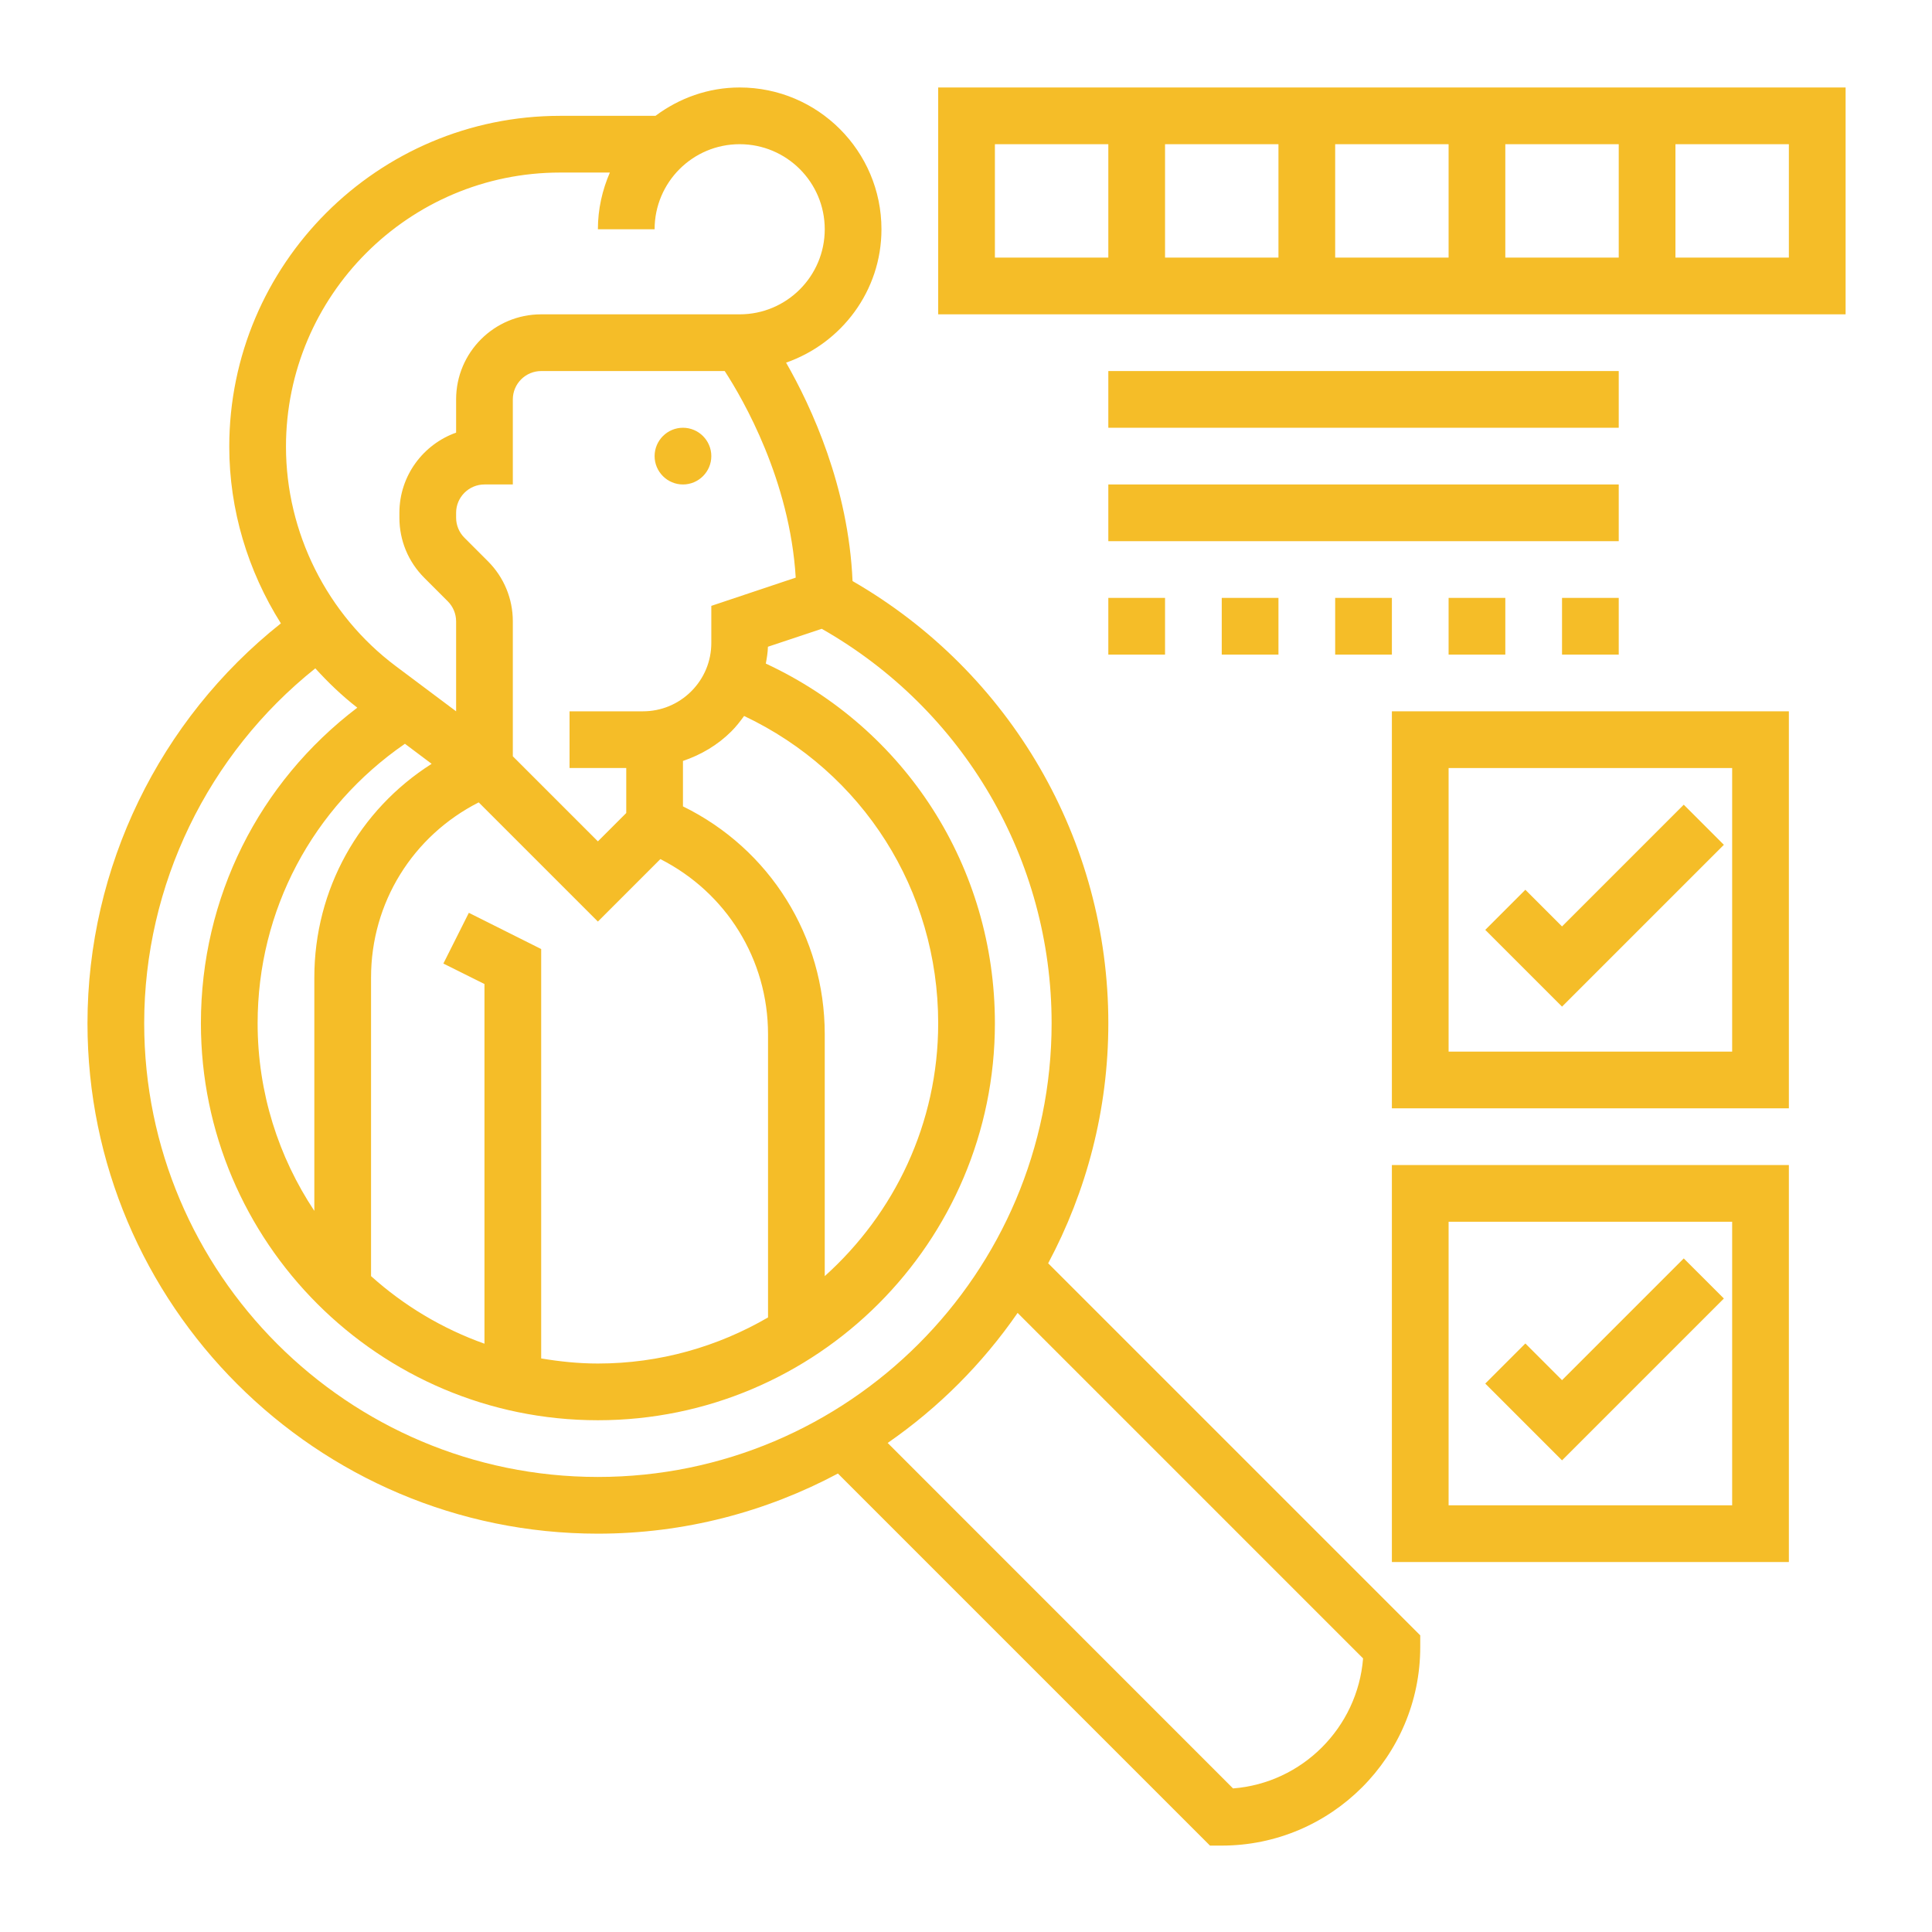
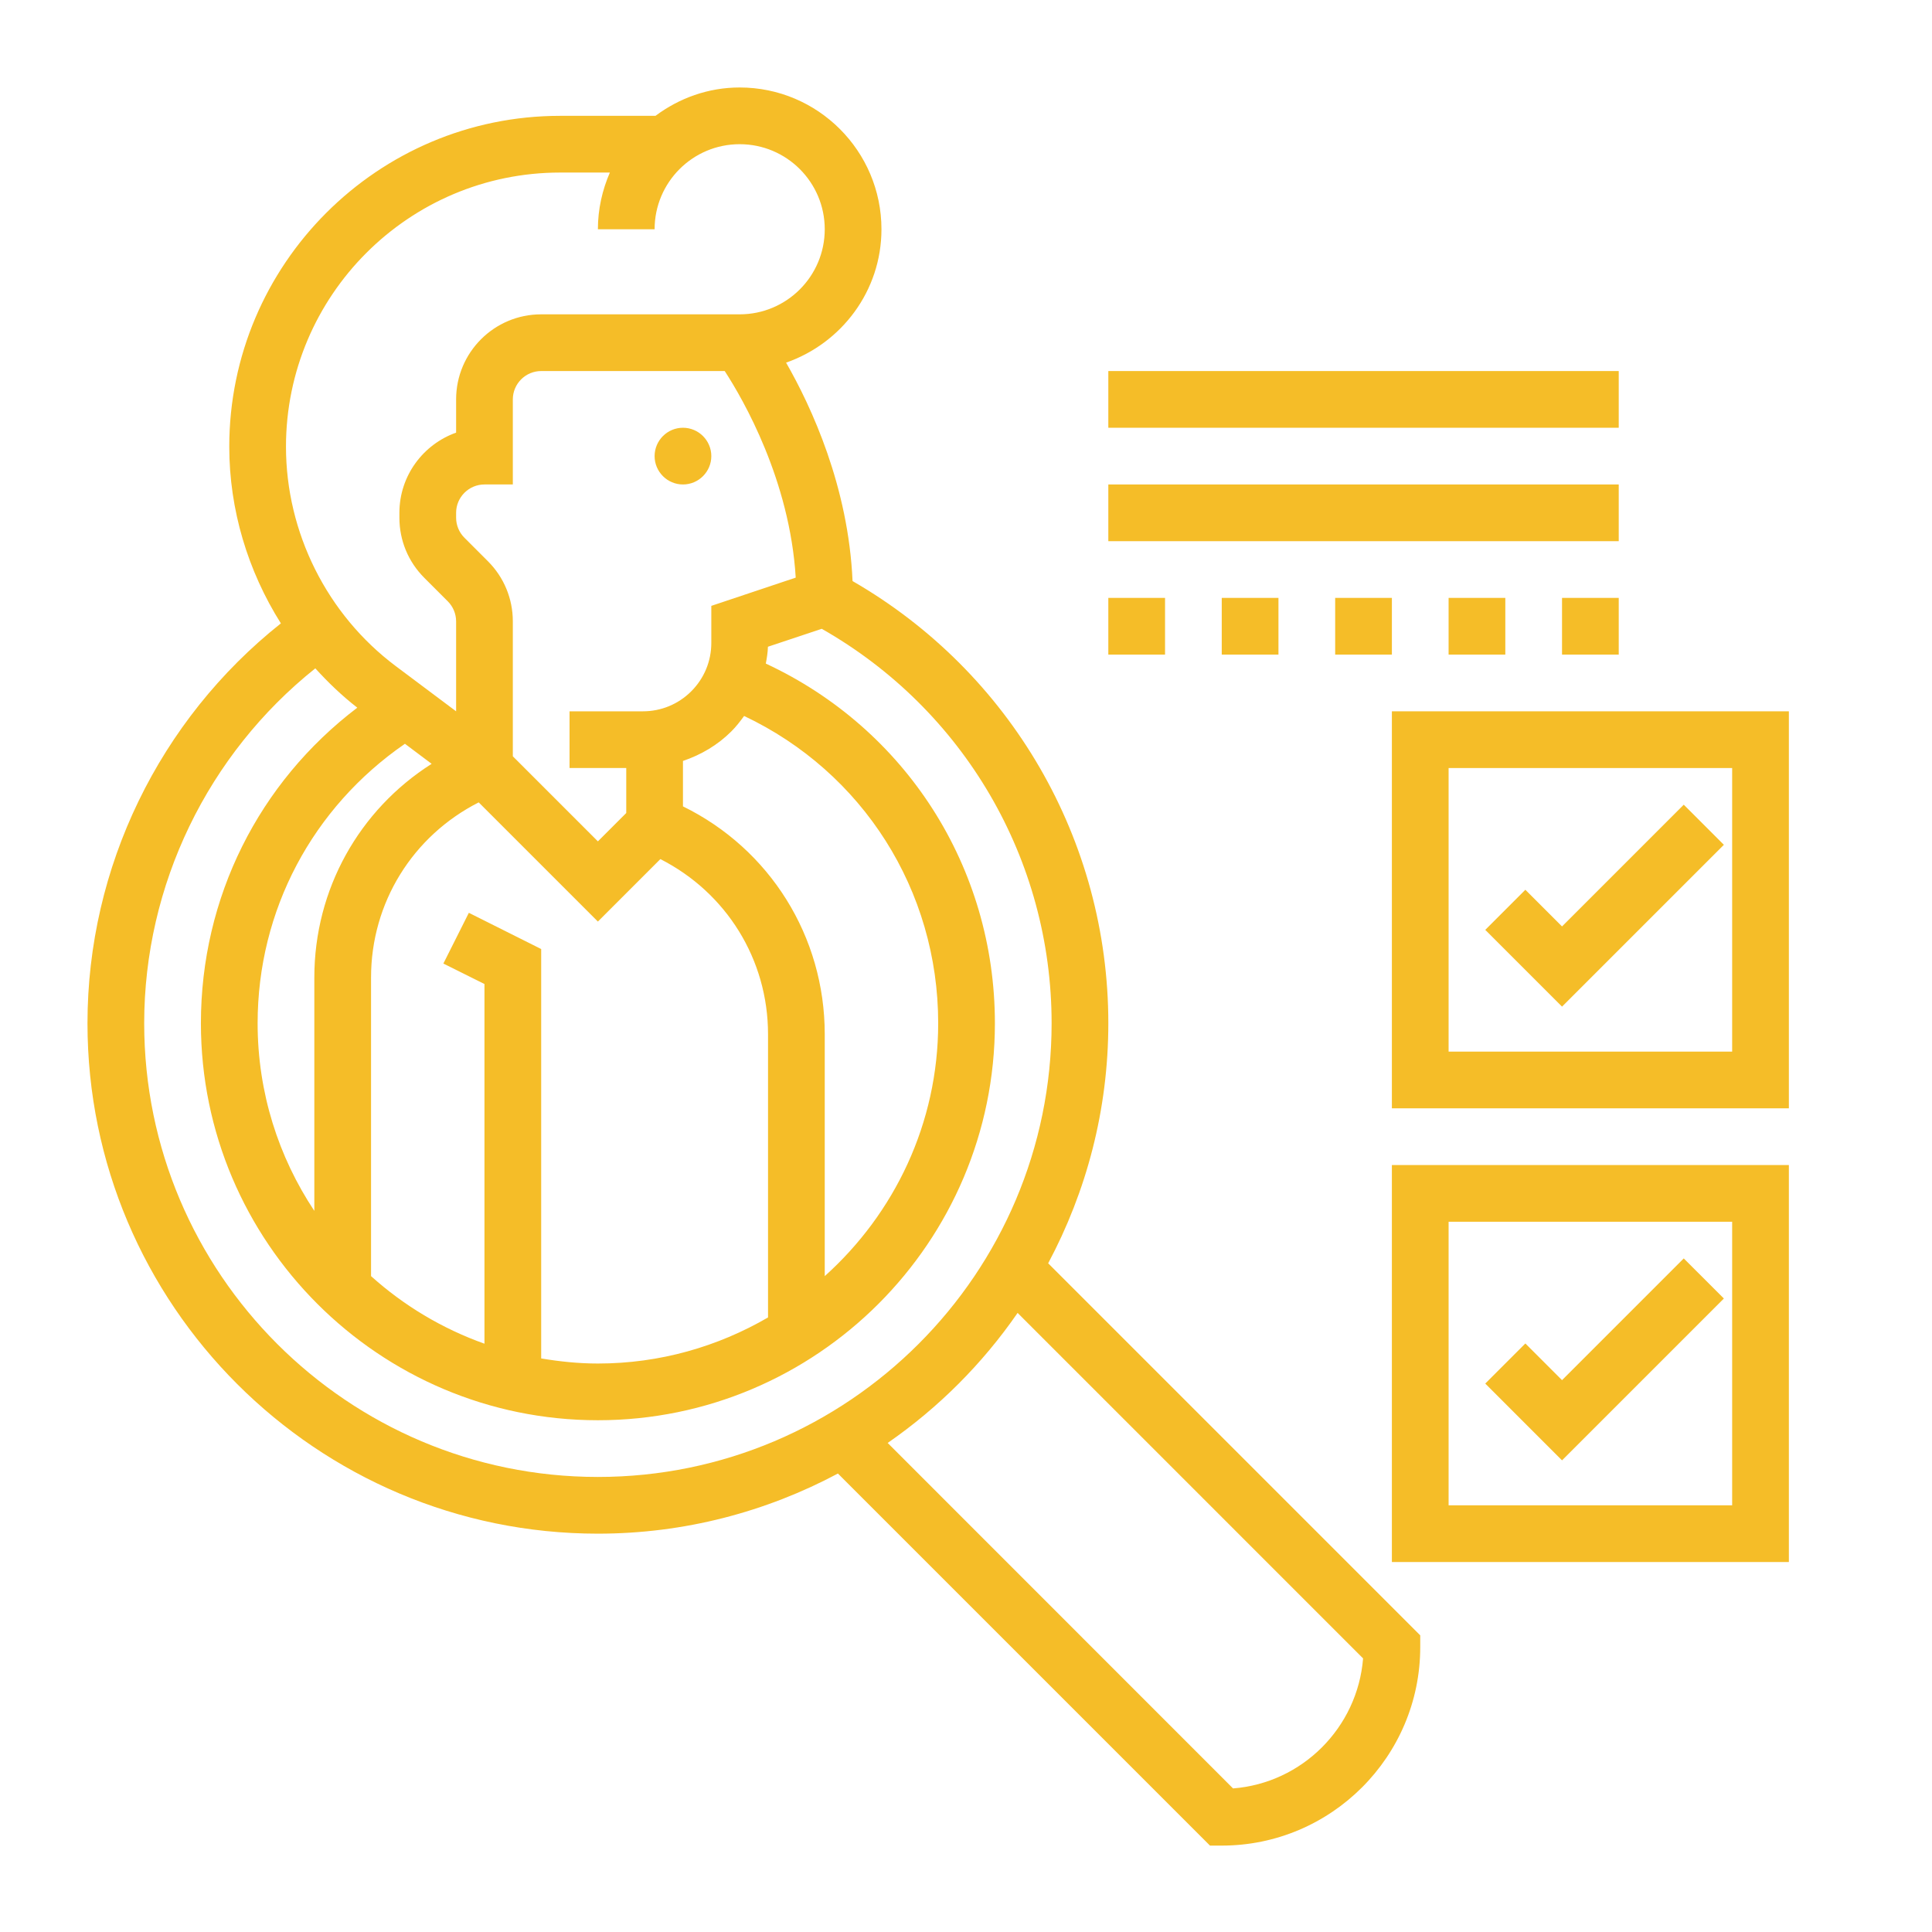
<svg xmlns="http://www.w3.org/2000/svg" contentScriptType="text/ecmascript" width="375pt" zoomAndPan="magnify" contentStyleType="text/css" viewBox="0 0 375 375" height="375pt" preserveAspectRatio="xMidYMid meet" version="1.2">
  <defs>
    <clipPath xml:id="clip1" id="clip1">
      <path d="M 16.98 16.98 L 276 16.98 L 276 358.23 L 16.98 358.23 Z M 16.98 16.98 " />
    </clipPath>
    <clipPath xml:id="clip2" id="clip2">
-       <path d="M 182 16.98 L 358.23 16.98 L 358.23 62 L 182 62 Z M 182 16.98 " />
-     </clipPath>
+       </clipPath>
  </defs>
  <g xml:id="surface1" id="surface1">
    <path style=" stroke:none;fill-rule:nonzero;fill:rgb(96.078%,74.12%,15.689%);fill-opacity:1;" d="M 132.562 83.027 C 129.531 83.027 127.059 85.5 127.059 88.531 C 127.059 91.562 129.531 94.035 132.562 94.035 C 135.594 94.035 138.066 91.562 138.066 88.531 C 138.066 85.5 135.594 83.027 132.562 83.027 " />
    <g clip-rule="nonzero" clip-path="url(#clip1)">
      <path style=" stroke:none;fill-rule:nonzero;fill:rgb(96.078%,74.12%,15.689%);fill-opacity:1;" d="M 264.574 321.895 C 263.5 335.332 252.77 346.082 239.332 347.133 L 172.297 280.074 C 182.145 273.262 190.699 264.703 197.516 254.836 Z M 27.988 198.613 C 27.988 171.781 40.328 146.387 61.203 129.727 C 63.699 132.477 66.387 135.059 69.352 137.359 C 50.219 151.891 38.996 174.23 38.996 198.613 C 38.996 241.098 73.566 275.668 116.051 275.668 C 158.535 275.668 193.109 241.098 193.109 198.613 C 193.109 168.316 175.801 141.441 148.645 128.801 C 148.84 127.727 149.031 126.629 149.055 125.531 L 159.504 122.051 C 187.066 137.723 204.117 166.812 204.117 198.613 C 204.117 247.18 164.621 286.676 116.051 286.676 C 67.484 286.676 27.988 247.18 27.988 198.613 Z M 108.719 33.492 L 118.375 33.492 C 116.91 36.867 116.051 40.586 116.051 44.5 L 127.059 44.5 C 127.059 35.383 134.457 27.988 143.57 27.988 C 152.688 27.988 160.082 35.383 160.082 44.5 C 160.082 53.613 152.688 61.012 143.57 61.012 L 105.043 61.012 C 95.926 61.012 88.531 68.406 88.531 77.523 L 88.531 83.973 C 82.125 86.254 77.523 92.359 77.523 99.539 L 77.523 100.484 C 77.523 104.895 79.242 109.043 82.359 112.16 L 86.918 116.719 C 87.949 117.75 88.531 119.148 88.531 120.609 L 88.531 138.066 L 76.793 129.273 C 63.461 119.277 55.508 103.344 55.508 86.703 C 55.508 57.355 79.371 33.492 108.719 33.492 Z M 138.066 117.598 L 138.066 124.781 C 138.066 128.328 136.691 131.66 134.176 134.176 C 131.66 136.691 128.328 138.066 124.781 138.066 L 110.547 138.066 L 110.547 149.074 L 121.555 149.074 L 121.555 157.805 L 116.051 163.309 L 99.539 146.797 L 99.539 120.609 C 99.539 116.203 97.82 112.051 94.703 108.934 L 90.145 104.375 C 89.113 103.344 88.531 101.945 88.531 100.484 L 88.531 99.539 C 88.531 96.508 91.004 94.035 94.035 94.035 L 99.539 94.035 L 99.539 77.523 C 99.539 74.492 102.012 72.02 105.043 72.02 L 140.668 72.02 C 144.301 77.609 153.312 93.262 154.449 112.117 Z M 132.562 156.516 L 132.562 147.699 C 136.047 146.516 139.27 144.645 141.957 141.957 C 142.883 141.035 143.68 140.004 144.43 138.969 C 167.457 149.871 182.102 172.789 182.102 198.613 C 182.102 218.113 173.562 235.594 160.082 247.695 L 160.082 200.742 C 160.082 181.734 149.398 164.77 132.562 156.516 Z M 78.598 144.367 L 83.781 148.258 C 69.738 157.18 61.012 172.598 61.012 189.73 L 61.012 235.031 C 54.066 224.582 50.004 212.07 50.004 198.613 C 50.004 176.684 60.668 156.73 78.598 144.367 Z M 94.035 191 L 94.035 260.812 C 85.82 257.887 78.383 253.414 72.02 247.695 L 72.02 189.73 C 72.02 175.176 80.145 162.234 92.918 155.742 L 116.051 178.875 L 128.176 166.75 C 140.949 173.242 149.074 186.184 149.074 200.742 L 149.074 255.715 C 139.336 261.371 128.09 264.66 116.051 264.66 C 112.289 264.66 108.633 264.273 105.043 263.672 L 105.043 184.207 L 91.004 177.176 L 86.059 187.023 Z M 215.125 198.613 C 215.125 163.051 196.16 130.477 165.48 112.785 C 164.684 94.488 157.504 78.965 152.578 70.387 C 163.309 66.645 171.09 56.496 171.09 44.5 C 171.09 29.32 158.75 16.98 143.57 16.98 C 137.445 16.98 131.812 19.062 127.23 22.484 L 108.719 22.484 C 73.309 22.484 44.5 51.293 44.5 86.703 C 44.5 98.938 48.109 110.828 54.52 120.996 C 30.934 139.723 16.98 168.34 16.98 198.613 C 16.98 253.242 61.418 297.684 116.051 297.684 C 132.887 297.684 148.73 293.426 162.641 286.012 L 234.859 358.23 L 237.141 358.23 C 258.383 358.23 275.668 340.941 275.668 319.699 L 275.668 317.422 L 203.449 245.203 C 210.867 231.293 215.125 215.445 215.125 198.613 " />
    </g>
    <path style=" stroke:none;fill-rule:nonzero;fill:rgb(96.078%,74.12%,15.689%);fill-opacity:1;" d="M 281.172 237.141 L 336.211 237.141 L 336.211 292.18 L 281.172 292.18 Z M 270.164 303.188 L 347.219 303.188 L 347.219 226.133 L 270.164 226.133 L 270.164 303.188 " />
    <path style=" stroke:none;fill-rule:nonzero;fill:rgb(96.078%,74.12%,15.689%);fill-opacity:1;" d="M 303.188 267.887 L 296.07 260.77 L 288.289 268.551 L 303.188 283.453 L 334.602 252.039 L 326.816 244.258 L 303.188 267.887 " />
    <path style=" stroke:none;fill-rule:nonzero;fill:rgb(96.078%,74.12%,15.689%);fill-opacity:1;" d="M 281.172 149.074 L 336.211 149.074 L 336.211 204.117 L 281.172 204.117 Z M 270.164 215.125 L 347.219 215.125 L 347.219 138.066 L 270.164 138.066 L 270.164 215.125 " />
    <path style=" stroke:none;fill-rule:nonzero;fill:rgb(96.078%,74.12%,15.689%);fill-opacity:1;" d="M 303.188 179.82 L 296.07 172.703 L 288.289 180.488 L 303.188 195.387 L 334.602 163.977 L 326.816 156.191 L 303.188 179.82 " />
    <g clip-rule="nonzero" clip-path="url(#clip2)">
      <path style=" stroke:none;fill-rule:nonzero;fill:rgb(96.078%,74.12%,15.689%);fill-opacity:1;" d="M 347.219 50.004 L 325.203 50.004 L 325.203 27.988 L 347.219 27.988 Z M 193.109 27.988 L 215.125 27.988 L 215.125 50.004 L 193.109 50.004 Z M 292.18 27.988 L 314.195 27.988 L 314.195 50.004 L 292.18 50.004 Z M 248.148 50.004 L 226.133 50.004 L 226.133 27.988 L 248.148 27.988 Z M 259.156 27.988 L 281.172 27.988 L 281.172 50.004 L 259.156 50.004 Z M 182.102 16.98 L 182.102 61.012 L 358.23 61.012 L 358.23 16.98 L 182.102 16.98 " />
    </g>
    <path style=" stroke:none;fill-rule:nonzero;fill:rgb(96.078%,74.12%,15.689%);fill-opacity:1;" d="M 314.195 72.02 L 215.125 72.02 L 215.125 83.027 L 314.195 83.027 L 314.195 72.02 " />
    <path style=" stroke:none;fill-rule:nonzero;fill:rgb(96.078%,74.12%,15.689%);fill-opacity:1;" d="M 215.125 105.043 L 314.195 105.043 L 314.195 94.035 L 215.125 94.035 L 215.125 105.043 " />
    <path style=" stroke:none;fill-rule:nonzero;fill:rgb(96.078%,74.12%,15.689%);fill-opacity:1;" d="M 314.195 127.059 L 314.195 116.051 L 303.188 116.051 L 303.188 127.059 L 314.195 127.059 " />
    <path style=" stroke:none;fill-rule:nonzero;fill:rgb(96.078%,74.12%,15.689%);fill-opacity:1;" d="M 215.125 127.059 L 226.133 127.059 L 226.133 116.051 L 215.125 116.051 L 215.125 127.059 " />
    <path style=" stroke:none;fill-rule:nonzero;fill:rgb(96.078%,74.12%,15.689%);fill-opacity:1;" d="M 270.164 127.059 L 270.164 116.051 L 259.156 116.051 L 259.156 127.059 L 270.164 127.059 " />
    <path style=" stroke:none;fill-rule:nonzero;fill:rgb(96.078%,74.12%,15.689%);fill-opacity:1;" d="M 292.18 127.059 L 292.18 116.051 L 281.172 116.051 L 281.172 127.059 L 292.18 127.059 " />
    <path style=" stroke:none;fill-rule:nonzero;fill:rgb(96.078%,74.12%,15.689%);fill-opacity:1;" d="M 248.148 127.059 L 248.148 116.051 L 237.141 116.051 L 237.141 127.059 L 248.148 127.059 " />
  </g>
</svg>